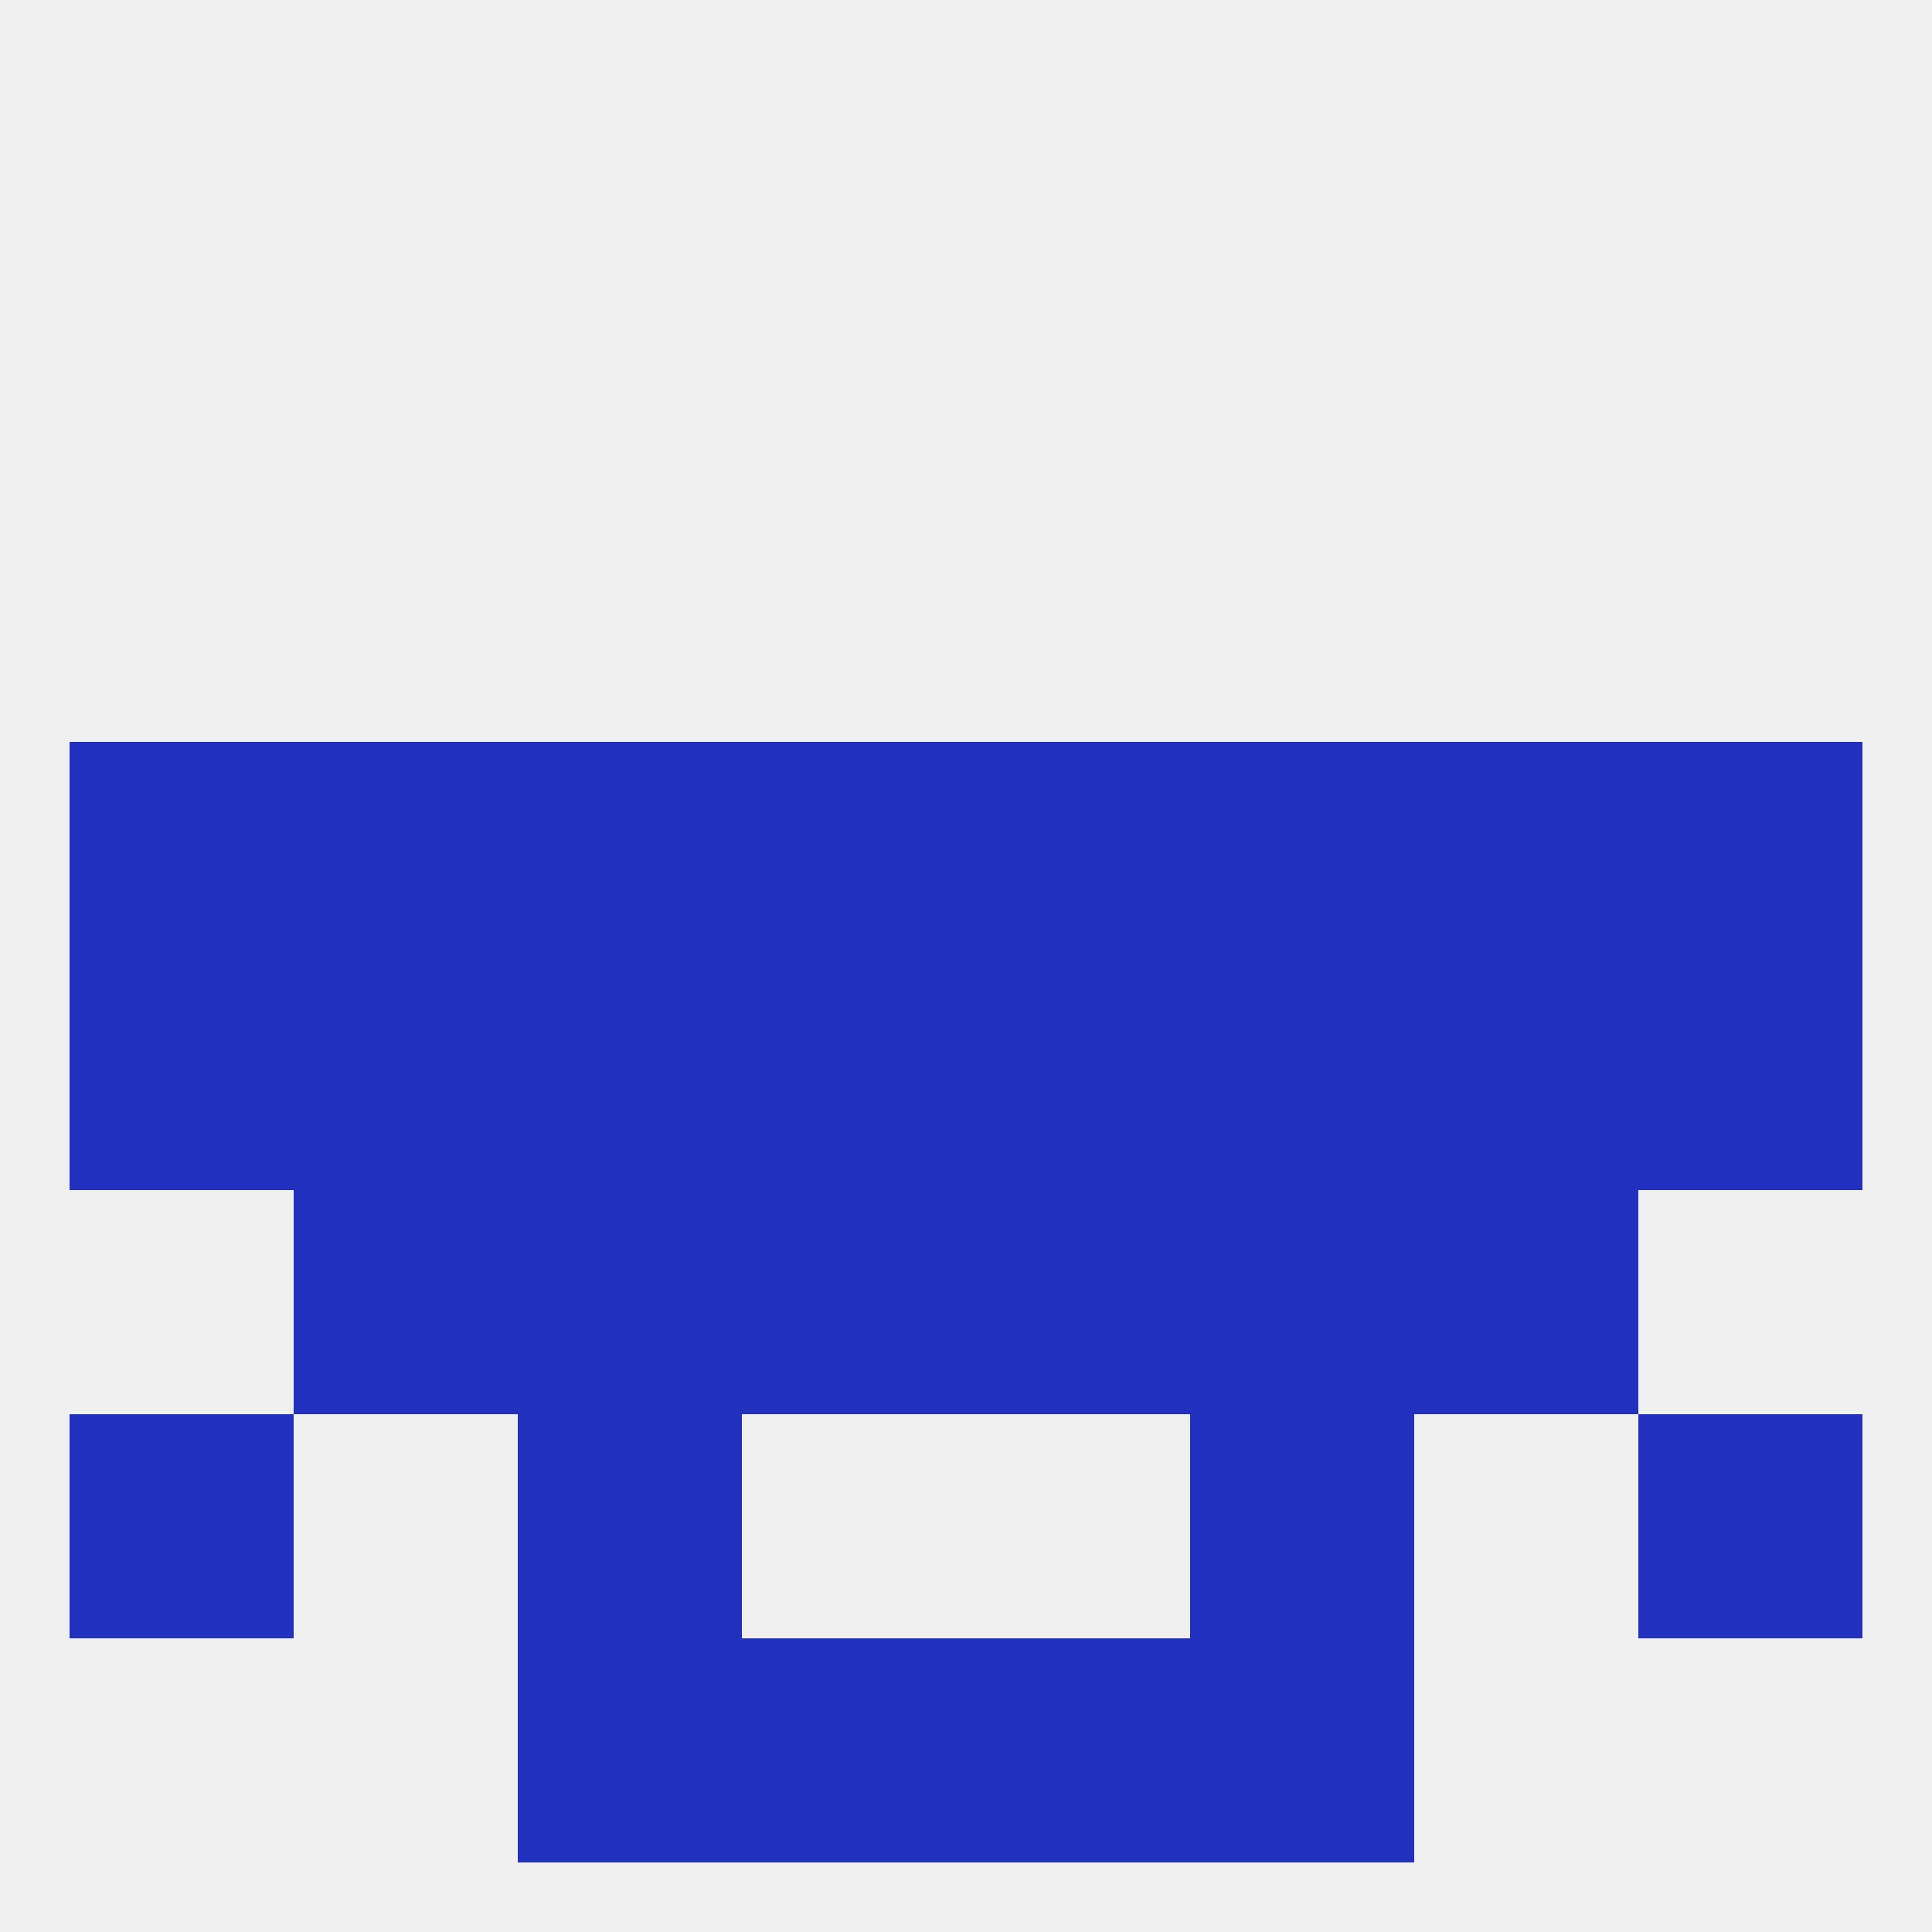
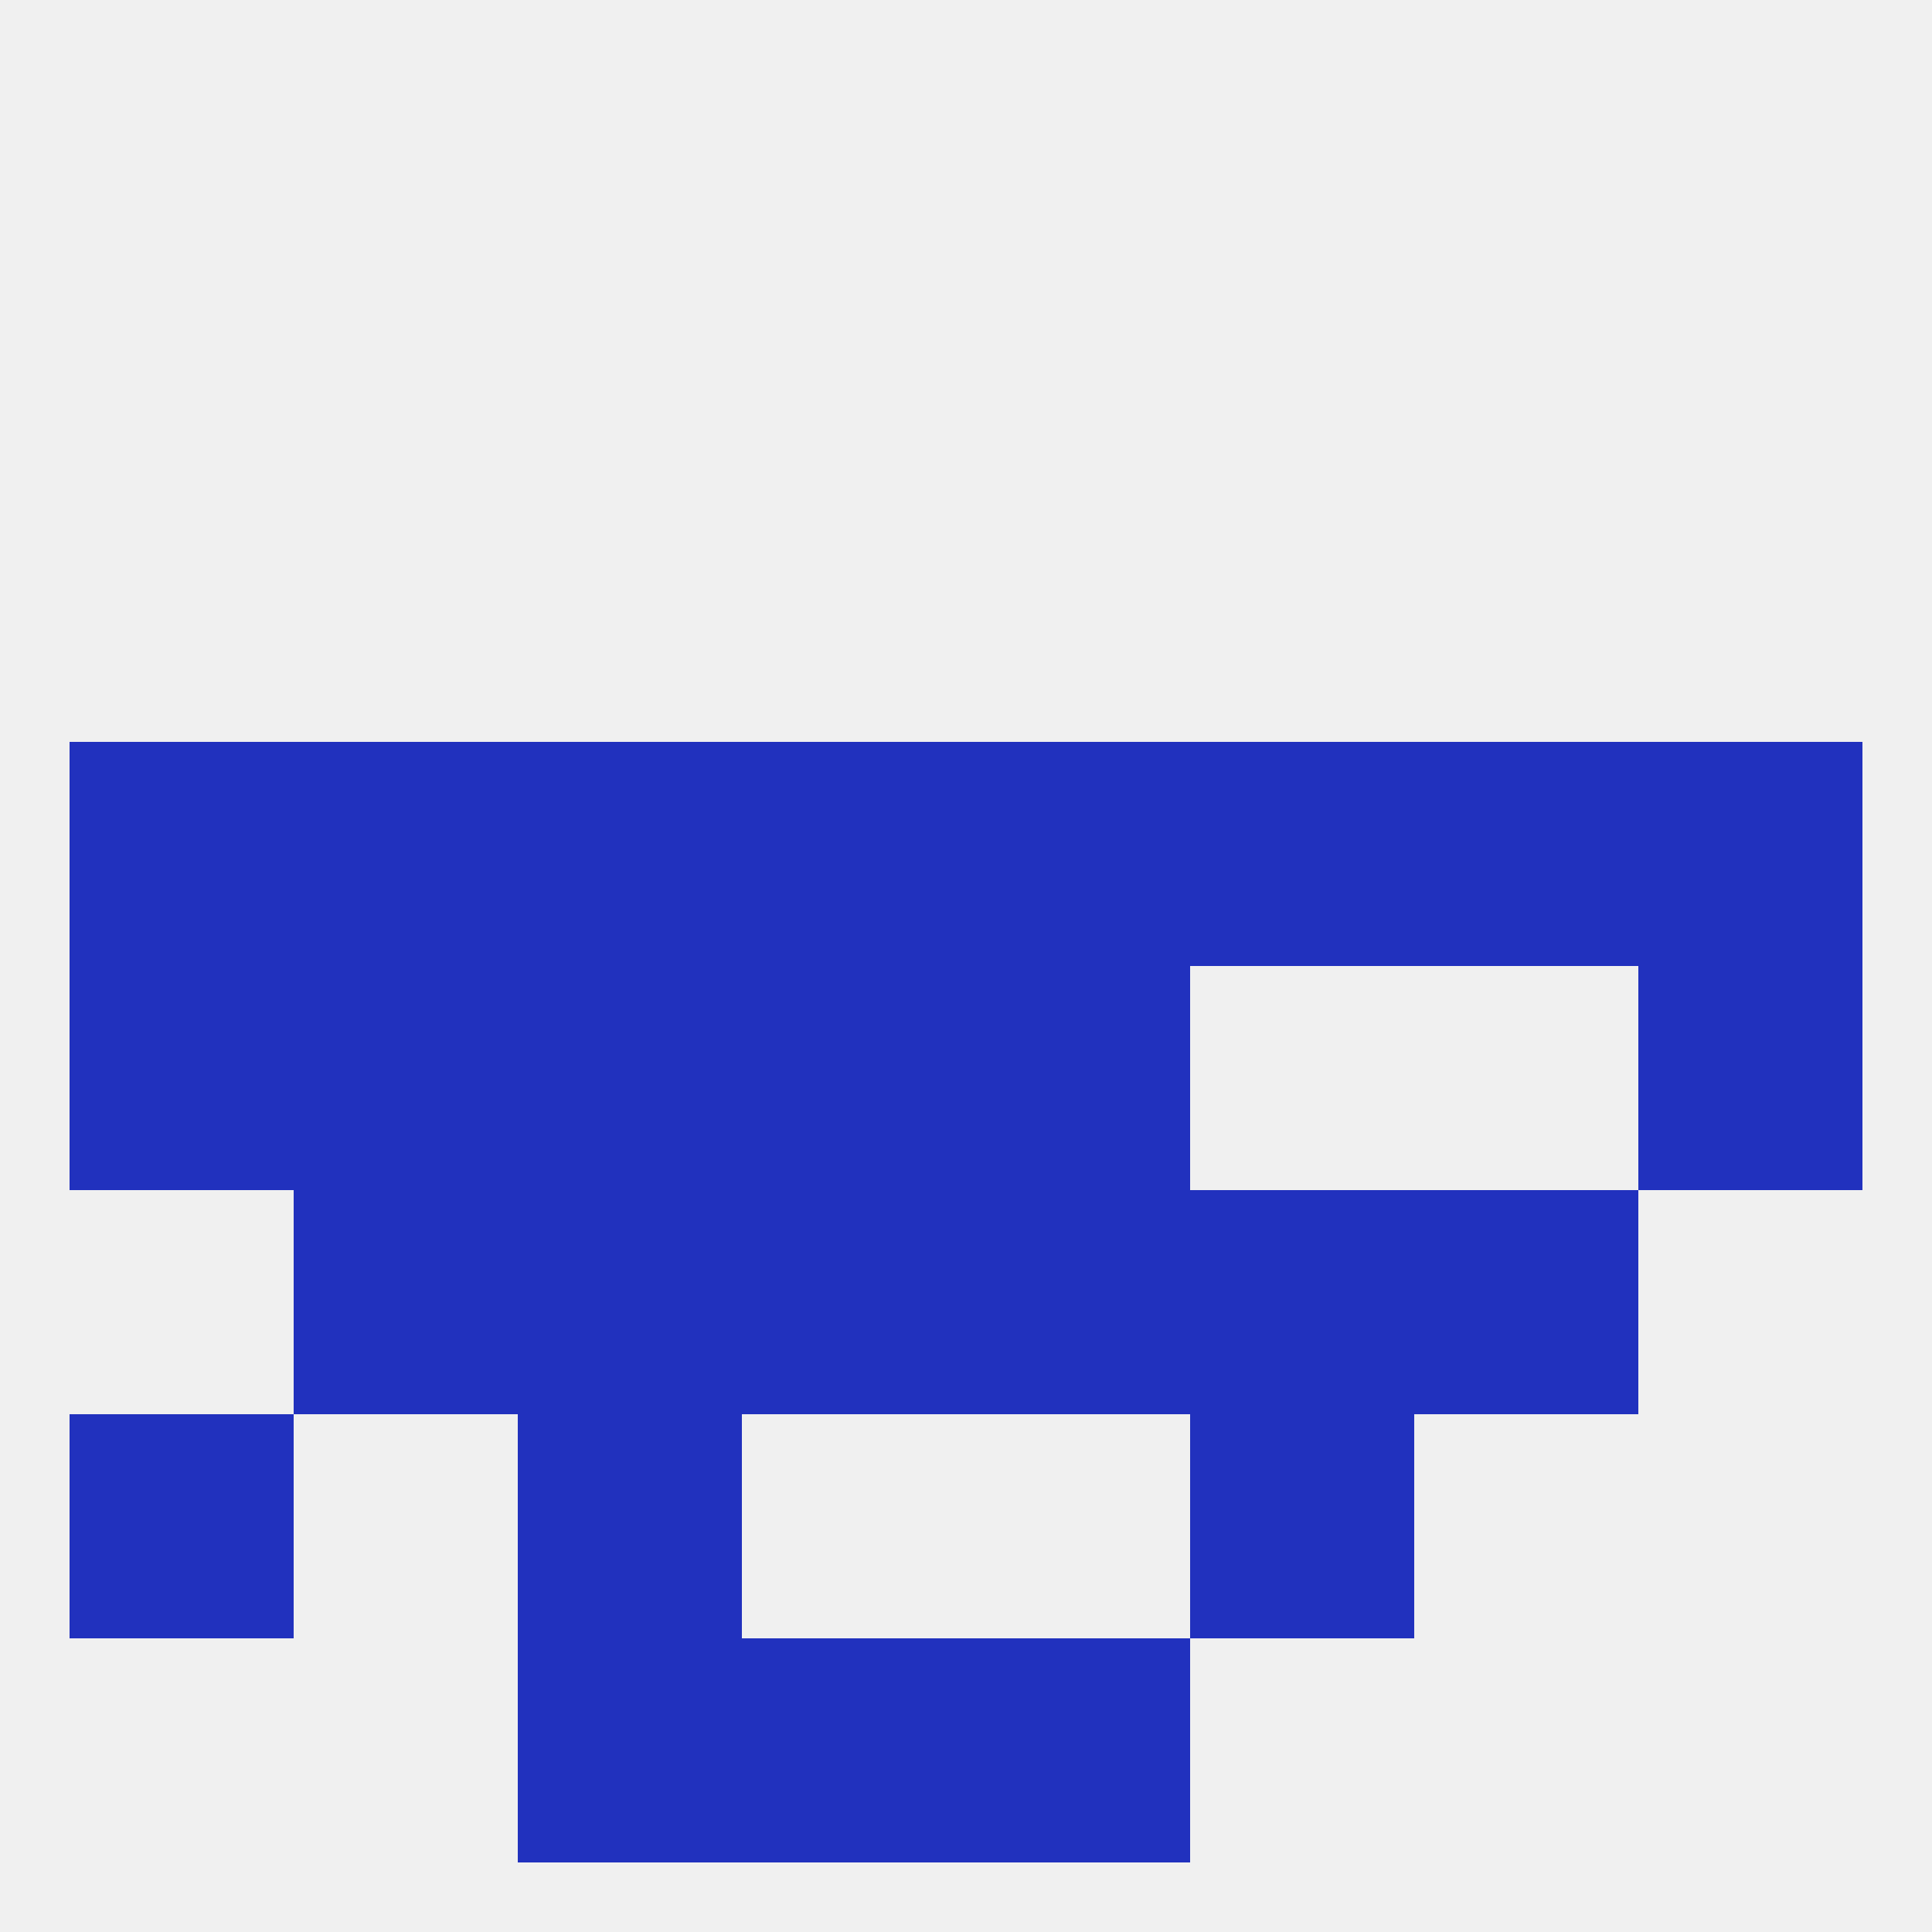
<svg xmlns="http://www.w3.org/2000/svg" version="1.1" baseprofile="full" width="250" height="250" viewBox="0 0 250 250">
  <rect width="100%" height="100%" fill="rgba(240,240,240,255)" />
  <rect x="9" y="125" width="29" height="29" fill="rgba(33,49,190,255)" />
  <rect x="212" y="125" width="29" height="29" fill="rgba(33,49,190,255)" />
  <rect x="96" y="125" width="29" height="29" fill="rgba(33,49,190,255)" />
  <rect x="125" y="125" width="29" height="29" fill="rgba(33,49,190,255)" />
  <rect x="67" y="125" width="29" height="29" fill="rgba(33,49,190,255)" />
-   <rect x="154" y="125" width="29" height="29" fill="rgba(33,49,190,255)" />
  <rect x="38" y="125" width="29" height="29" fill="rgba(33,49,190,255)" />
-   <rect x="183" y="125" width="29" height="29" fill="rgba(33,49,190,255)" />
  <rect x="9" y="96" width="29" height="29" fill="rgba(33,49,190,255)" />
  <rect x="212" y="96" width="29" height="29" fill="rgba(33,49,190,255)" />
  <rect x="154" y="96" width="29" height="29" fill="rgba(33,49,190,255)" />
  <rect x="38" y="96" width="29" height="29" fill="rgba(33,49,190,255)" />
  <rect x="183" y="96" width="29" height="29" fill="rgba(33,49,190,255)" />
  <rect x="96" y="96" width="29" height="29" fill="rgba(33,49,190,255)" />
  <rect x="125" y="96" width="29" height="29" fill="rgba(33,49,190,255)" />
  <rect x="67" y="96" width="29" height="29" fill="rgba(33,49,190,255)" />
  <rect x="38" y="154" width="29" height="29" fill="rgba(33,49,190,255)" />
  <rect x="183" y="154" width="29" height="29" fill="rgba(33,49,190,255)" />
  <rect x="96" y="154" width="29" height="29" fill="rgba(33,49,190,255)" />
  <rect x="125" y="154" width="29" height="29" fill="rgba(33,49,190,255)" />
  <rect x="67" y="154" width="29" height="29" fill="rgba(33,49,190,255)" />
  <rect x="154" y="154" width="29" height="29" fill="rgba(33,49,190,255)" />
  <rect x="9" y="183" width="29" height="29" fill="rgba(33,49,190,255)" />
-   <rect x="212" y="183" width="29" height="29" fill="rgba(33,49,190,255)" />
  <rect x="67" y="183" width="29" height="29" fill="rgba(33,49,190,255)" />
  <rect x="154" y="183" width="29" height="29" fill="rgba(33,49,190,255)" />
  <rect x="125" y="212" width="29" height="29" fill="rgba(33,49,190,255)" />
  <rect x="67" y="212" width="29" height="29" fill="rgba(33,49,190,255)" />
-   <rect x="154" y="212" width="29" height="29" fill="rgba(33,49,190,255)" />
  <rect x="96" y="212" width="29" height="29" fill="rgba(33,49,190,255)" />
</svg>